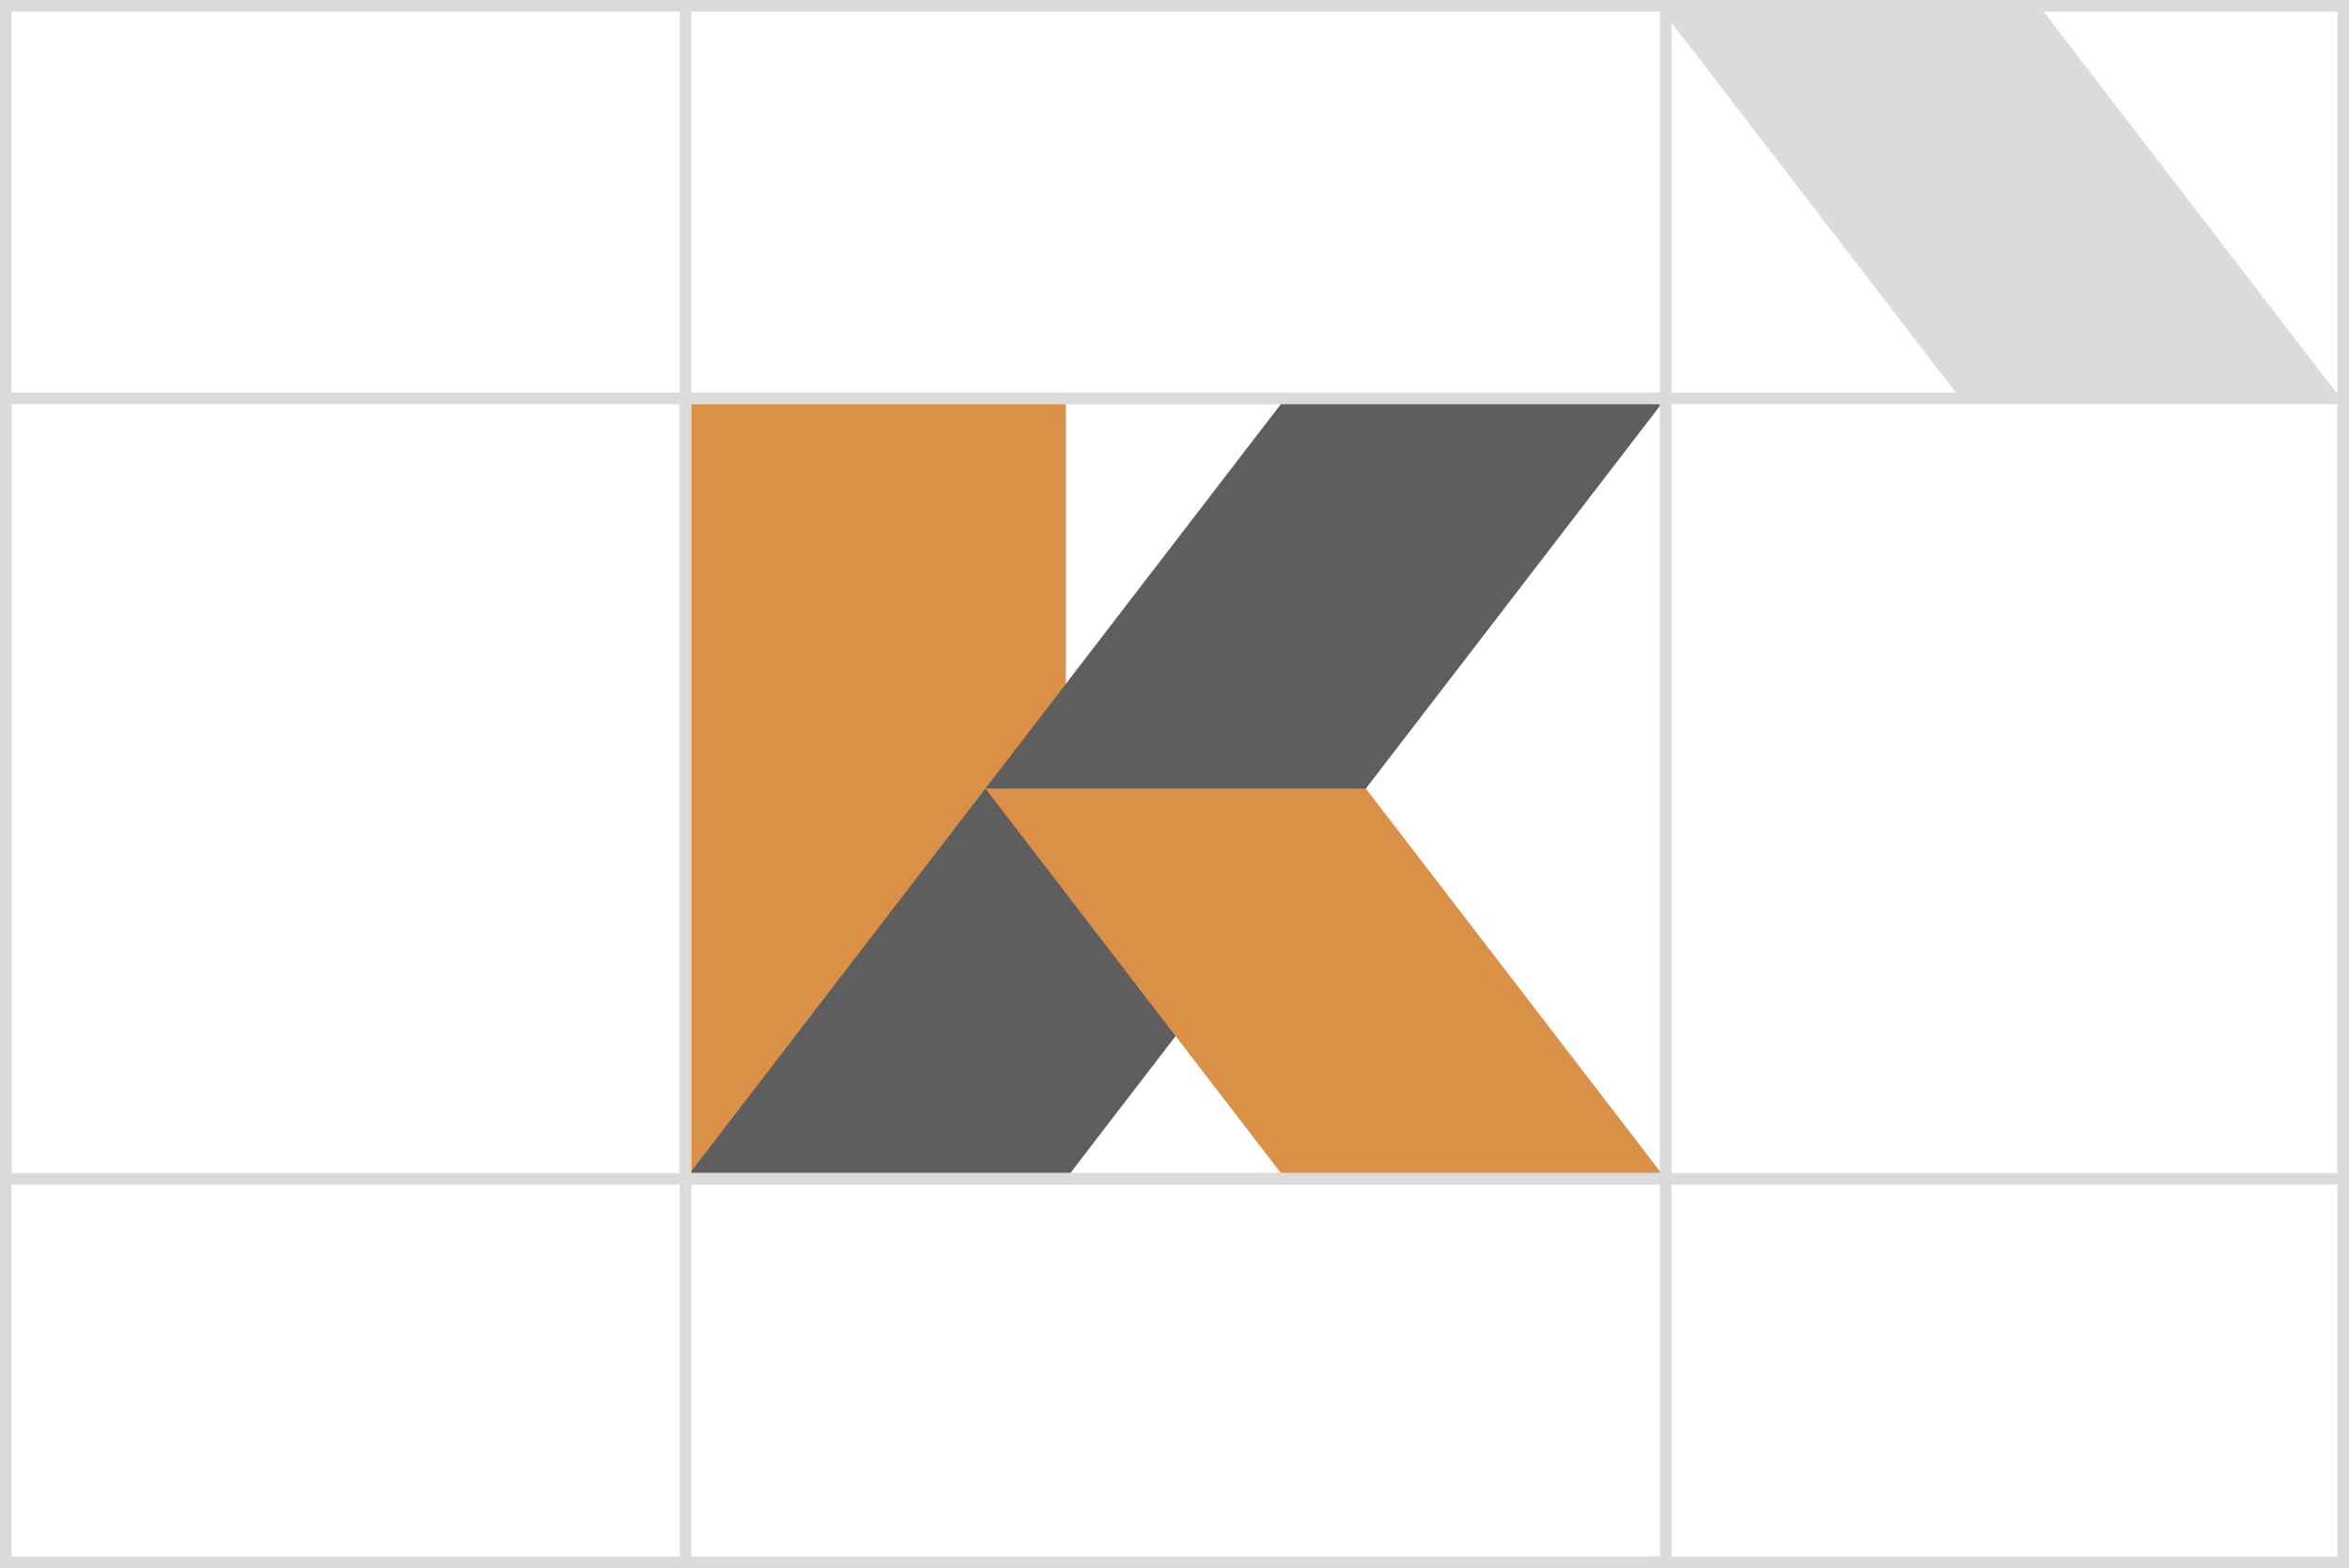
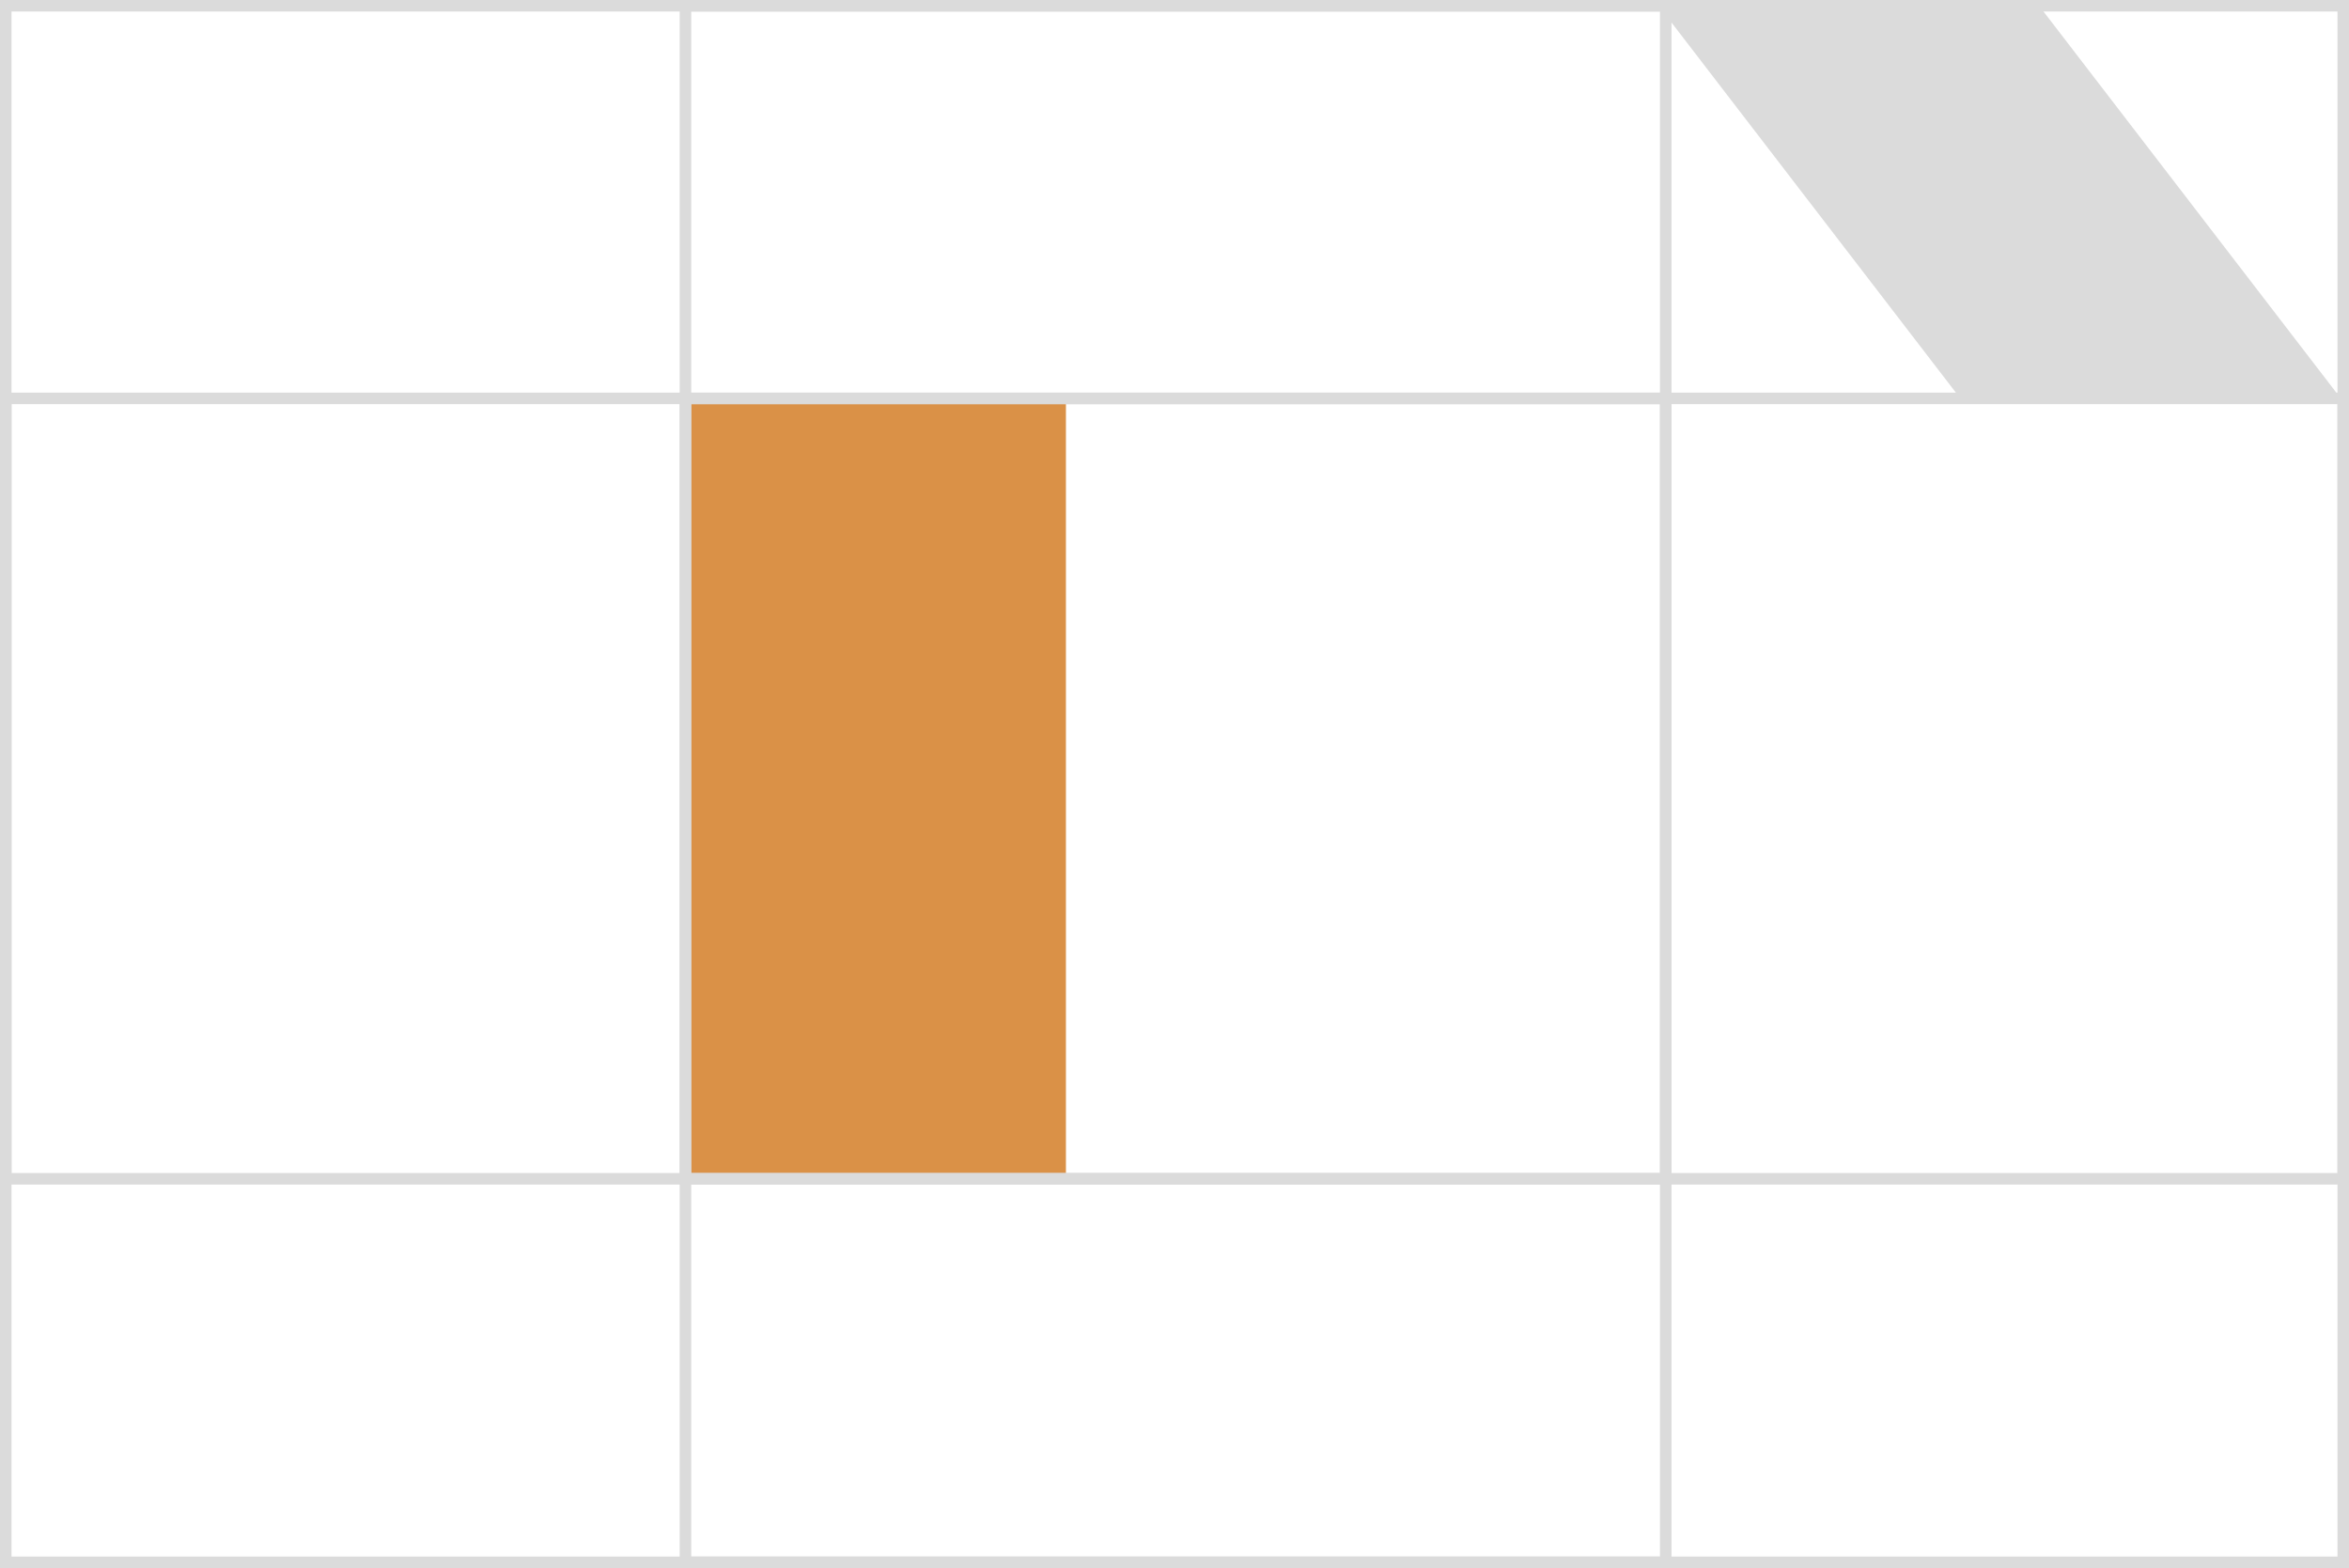
<svg xmlns="http://www.w3.org/2000/svg" viewBox="0 0 203.69 135.99">
  <defs>
    <style>.cls-1{fill:#da9147;}.cls-2{fill:#5f5e5e;}.cls-3{fill:#dbdbdb;}.cls-4{fill:none;stroke:#dbdbdb;stroke-miterlimit:10;}</style>
  </defs>
  <title>Монтажная область 30</title>
  <g id="Слой_1" data-name="Слой 1">
    <rect class="cls-1" x="59.44" y="34.55" width="32.99" height="67.68" />
-     <polygon class="cls-2" points="59.44 102.23 92.43 102.23 144.44 34.55 111.45 34.55 59.44 102.23" />
-     <polygon class="cls-1" points="118.44 68.39 85.45 68.39 111.45 102.23 144.44 102.23 118.44 68.39" />
    <polygon class="cls-3" points="176.96 0.69 143.97 0.69 169.97 34.53 202.96 34.53 176.96 0.69" />
    <rect class="cls-4" x="59.44" y="34.55" width="85" height="67.68" />
    <rect class="cls-4" x="59.44" y="0.5" width="85" height="134.99" />
    <rect class="cls-4" x="0.5" y="34.55" width="202.69" height="67.68" />
    <rect class="cls-4" x="0.5" y="0.5" width="202.69" height="134.99" />
  </g>
</svg>